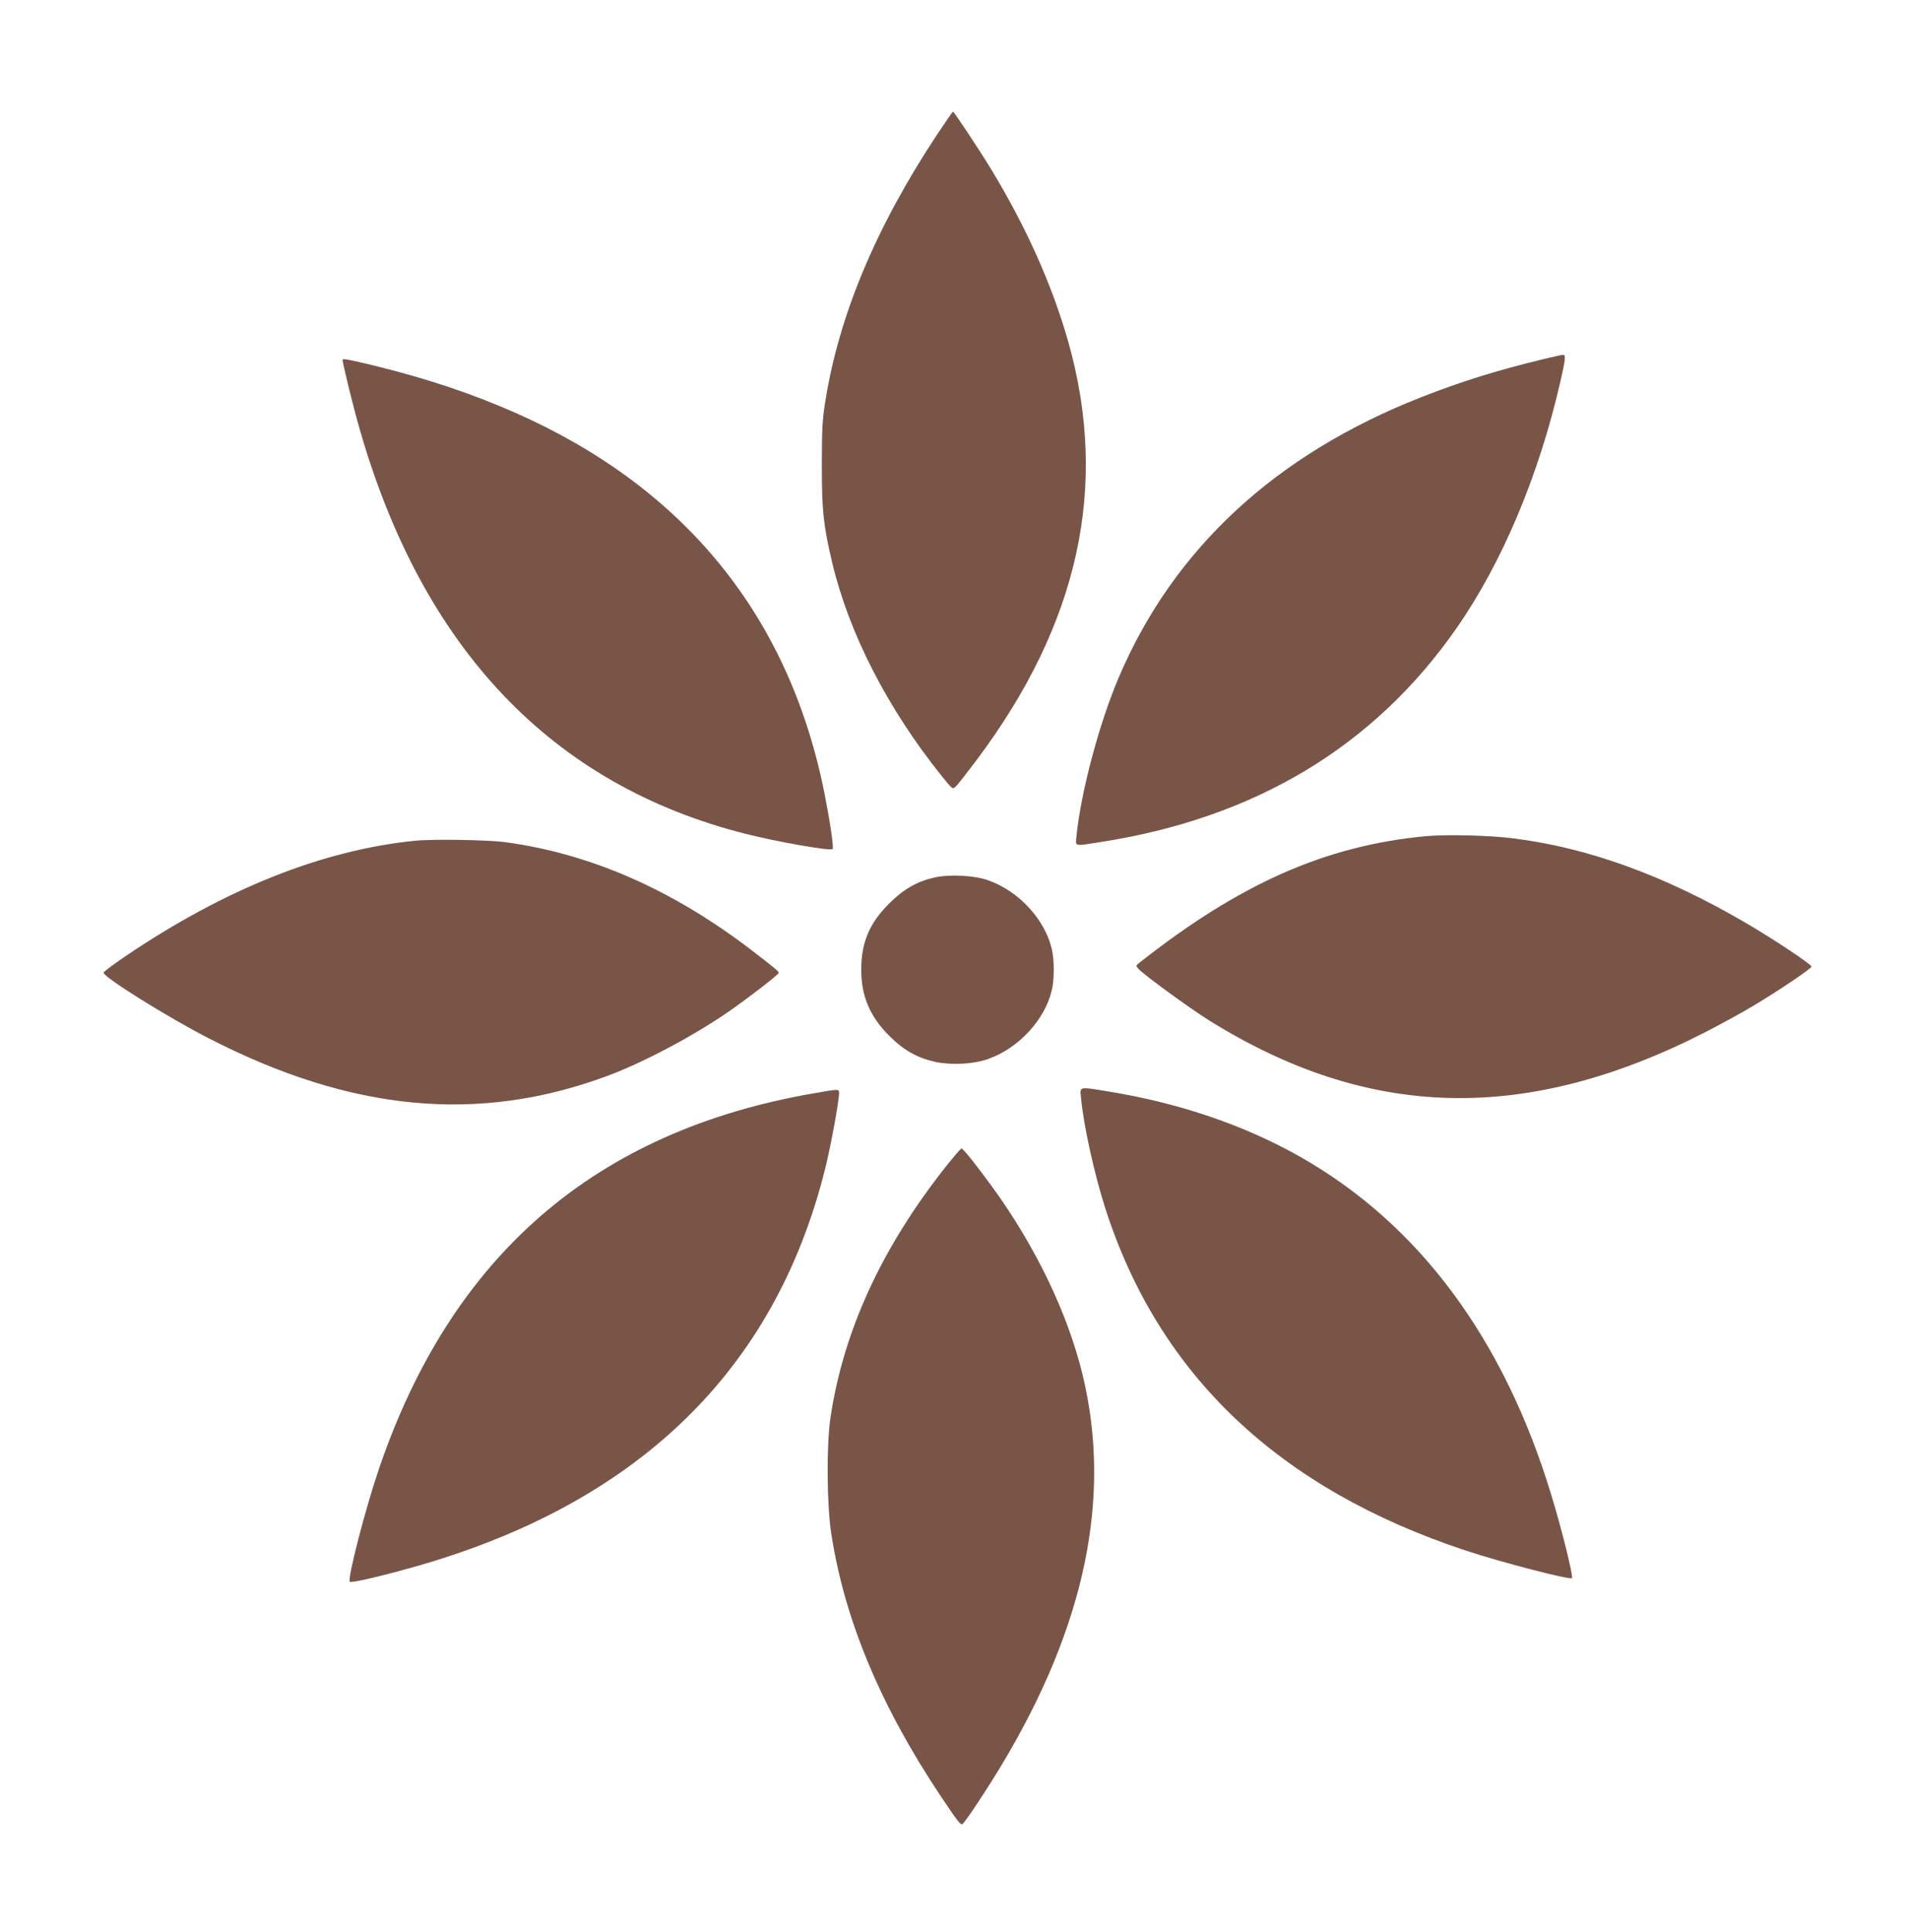
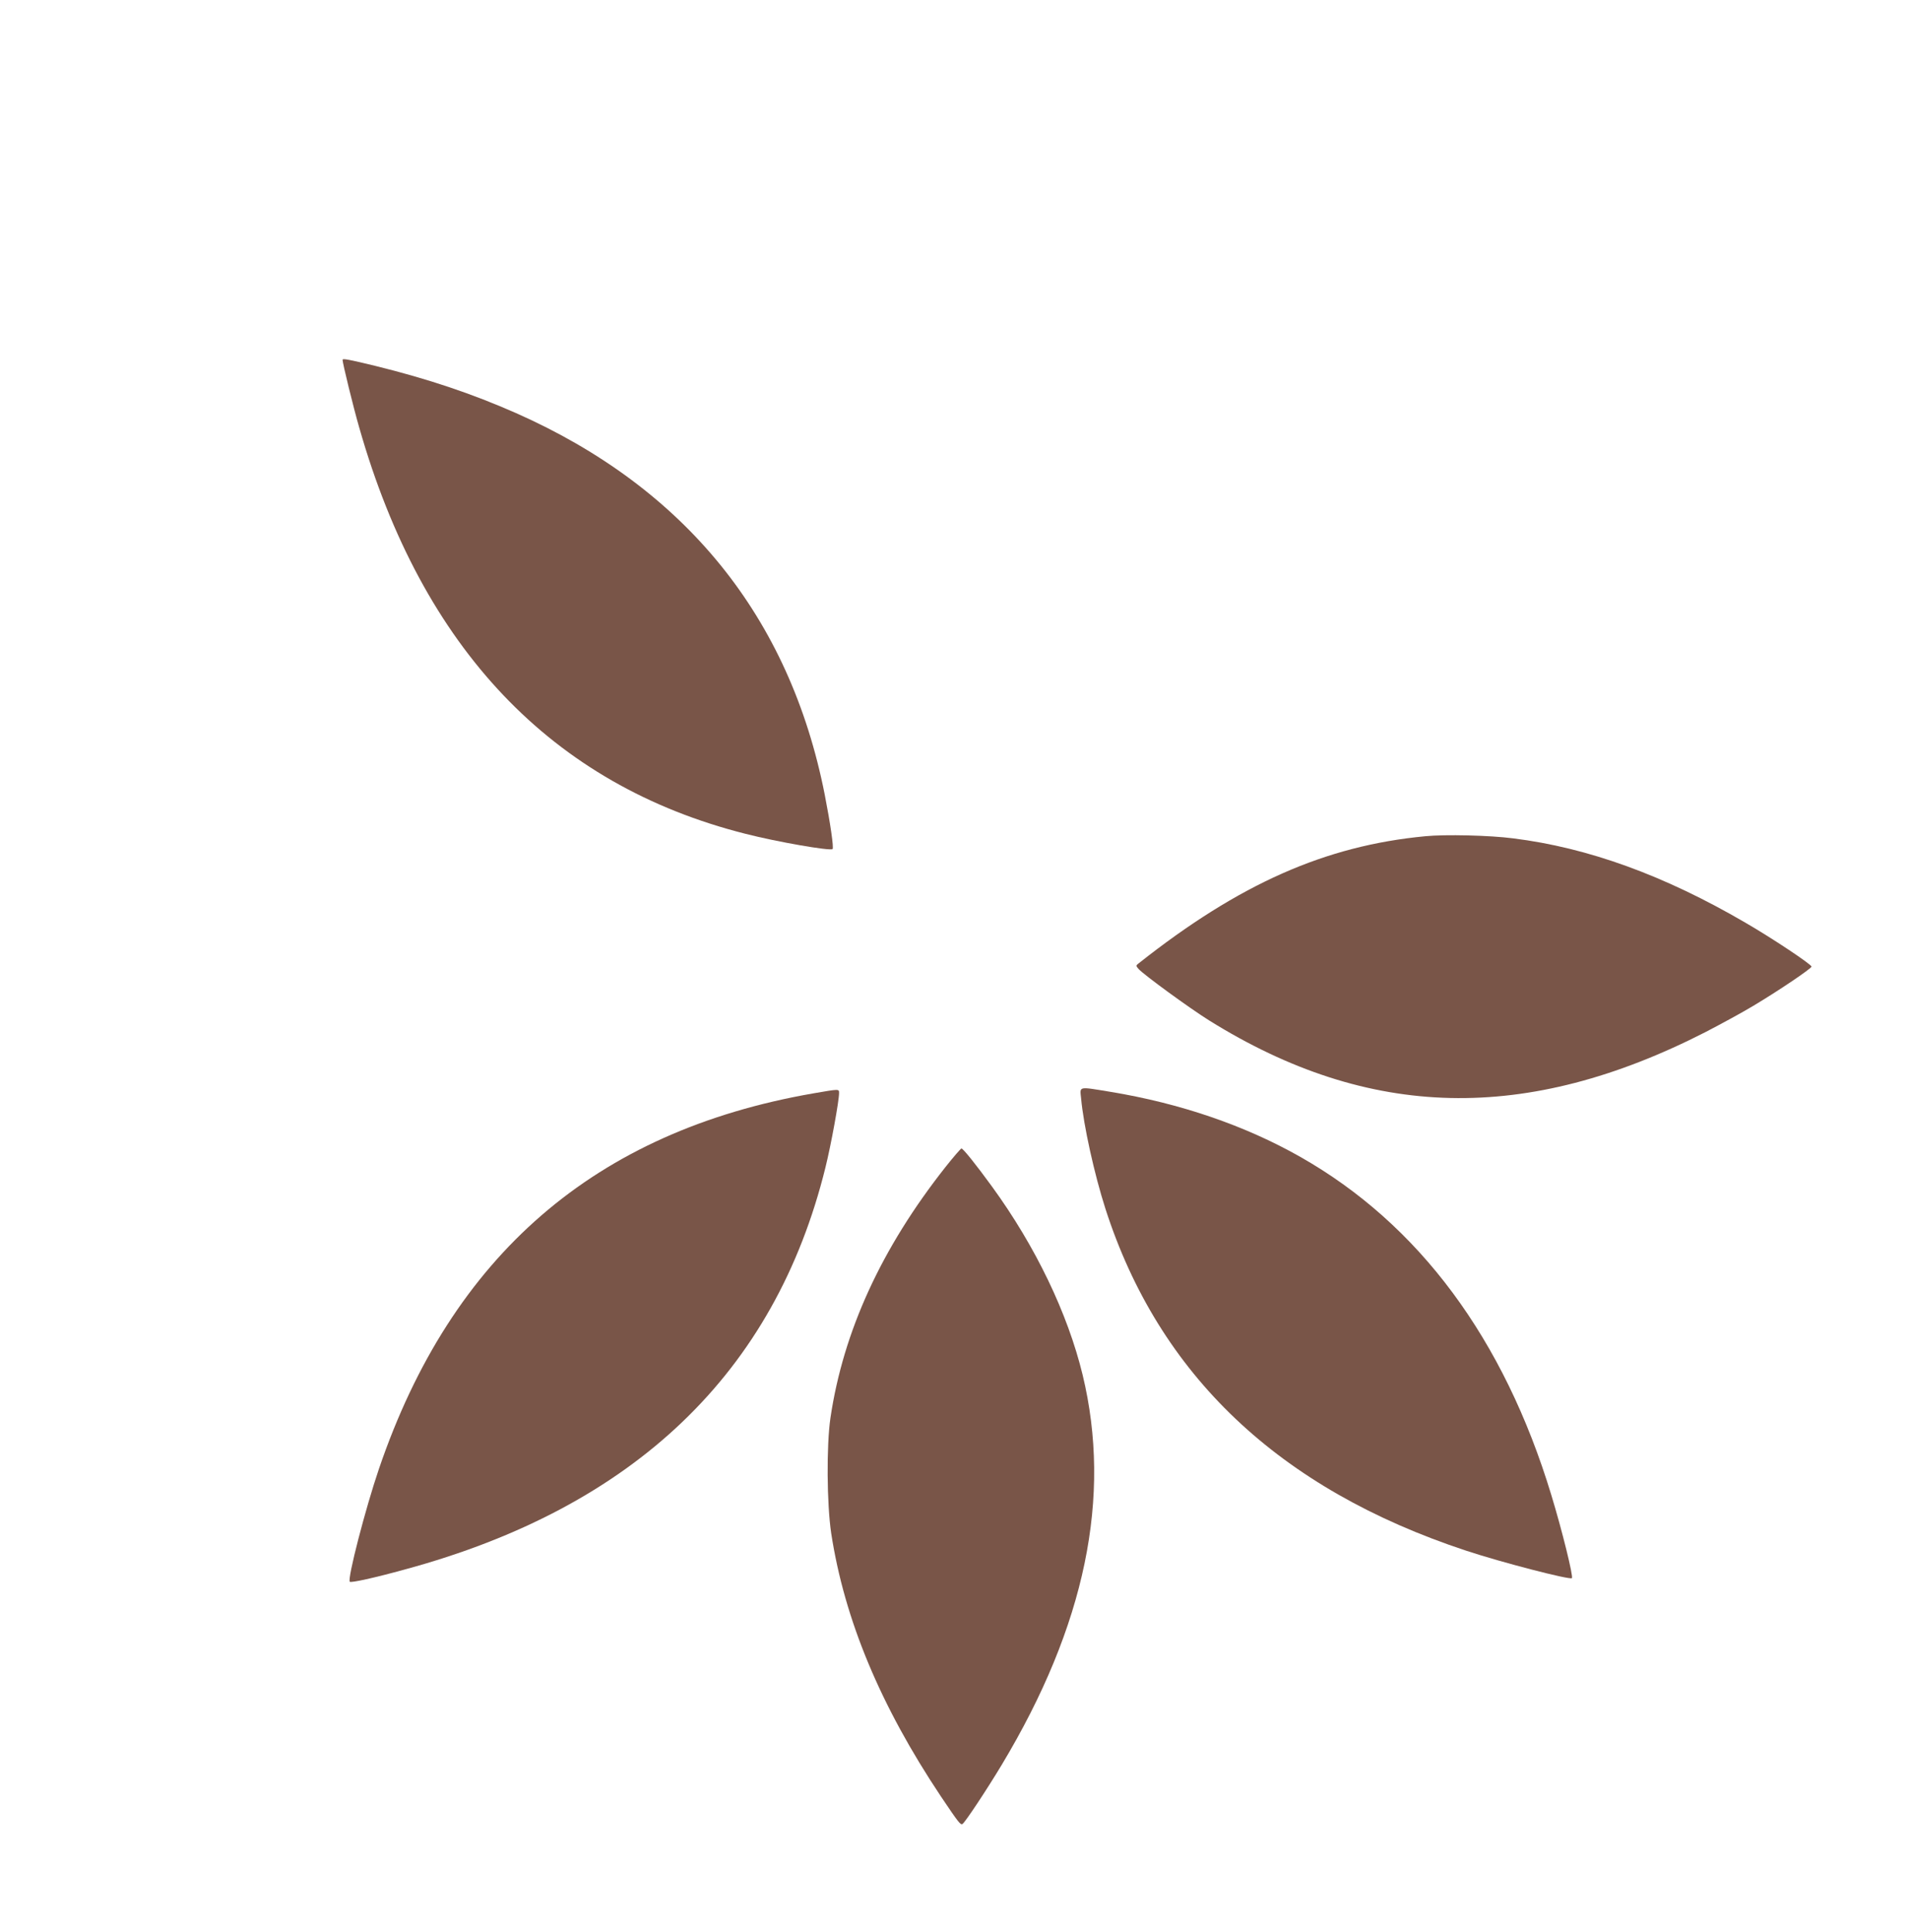
<svg xmlns="http://www.w3.org/2000/svg" version="1.0" width="1265pt" height="1280pt" viewBox="0 0 1265 1280" preserveAspectRatio="xMidYMid meet">
  <g transform="translate(0,1280) scale(0.1,-0.1)" fill="#795548" stroke="none">
-     <path d="M6206 11903 c-405 -614 -648 -1197 -738 -1768 -19 -120 -22 -180 -22 -420 0 -301 10 -395 69 -645 111 -466 366 -964 722 -1408 74 -92 75 -93 95 -75 12 10 75 91 142 180 676 903 875 1812 605 2768 -107 377 -279 761 -512 1145 -80 131 -245 380 -252 380 -3 0 -51 -71 -109 -157z" />
-     <path d="M10230 10421 c-310 -75 -542 -147 -810 -252 -966 -379 -1641 -1003 -2005 -1854 -129 -301 -251 -758 -281 -1048 -8 -79 -22 -75 156 -47 1024 158 1814 632 2360 1415 302 432 547 1013 689 1633 34 146 38 182 19 181 -7 0 -65 -13 -128 -28z" />
+     <path d="M6206 11903 z" />
    <path d="M2270 10416 c0 -22 72 -317 111 -451 417 -1462 1276 -2366 2559 -2690 211 -54 563 -115 577 -101 9 8 -15 172 -52 361 -232 1177 -924 2031 -2046 2528 -290 128 -581 226 -934 313 -169 41 -215 50 -215 40z" />
    <path d="M9445 7259 c-664 -63 -1232 -315 -1898 -841 -21 -16 -21 -17 -2 -39 37 -40 334 -257 468 -341 1060 -660 2101 -684 3290 -76 100 52 242 129 315 173 169 101 385 247 386 260 1 14 -260 188 -438 291 -538 314 -1042 497 -1540 559 -153 20 -450 27 -581 14z" />
-     <path d="M2750 7229 c-612 -61 -1262 -320 -1920 -766 -79 -54 -144 -102 -144 -108 0 -30 424 -295 699 -436 944 -485 1787 -565 2640 -248 237 88 560 259 798 422 129 89 336 249 337 260 0 11 -19 27 -180 151 -525 402 -1069 640 -1635 716 -112 15 -481 21 -595 9z" />
-     <path d="M6190 6985 c-114 -26 -205 -78 -300 -174 -130 -130 -183 -258 -183 -436 0 -176 57 -311 188 -441 93 -93 182 -143 301 -170 108 -23 254 -16 352 19 201 70 378 262 422 457 17 70 17 201 0 270 -45 197 -219 386 -422 457 -91 33 -257 41 -358 18z" />
    <path d="M7164 5521 c16 -177 88 -503 161 -730 355 -1103 1151 -1857 2390 -2266 232 -77 688 -195 701 -182 11 10 -65 317 -136 550 -314 1036 -877 1795 -1663 2241 -366 208 -796 355 -1257 431 -220 36 -204 39 -196 -44z" />
    <path d="M5389 5555 c-1445 -251 -2396 -1073 -2878 -2488 -89 -261 -211 -732 -193 -748 9 -8 164 26 367 82 1518 412 2450 1304 2785 2664 37 149 90 440 90 492 0 28 3 28 -171 -2z" />
    <path d="M6266 5068 c-425 -538 -678 -1090 -763 -1663 -27 -184 -24 -571 5 -765 88 -573 327 -1145 728 -1745 117 -174 129 -189 142 -181 17 10 162 229 260 392 554 922 731 1776 536 2584 -99 408 -312 851 -600 1247 -107 147 -192 253 -203 253 -4 0 -52 -55 -105 -122z" />
  </g>
</svg>